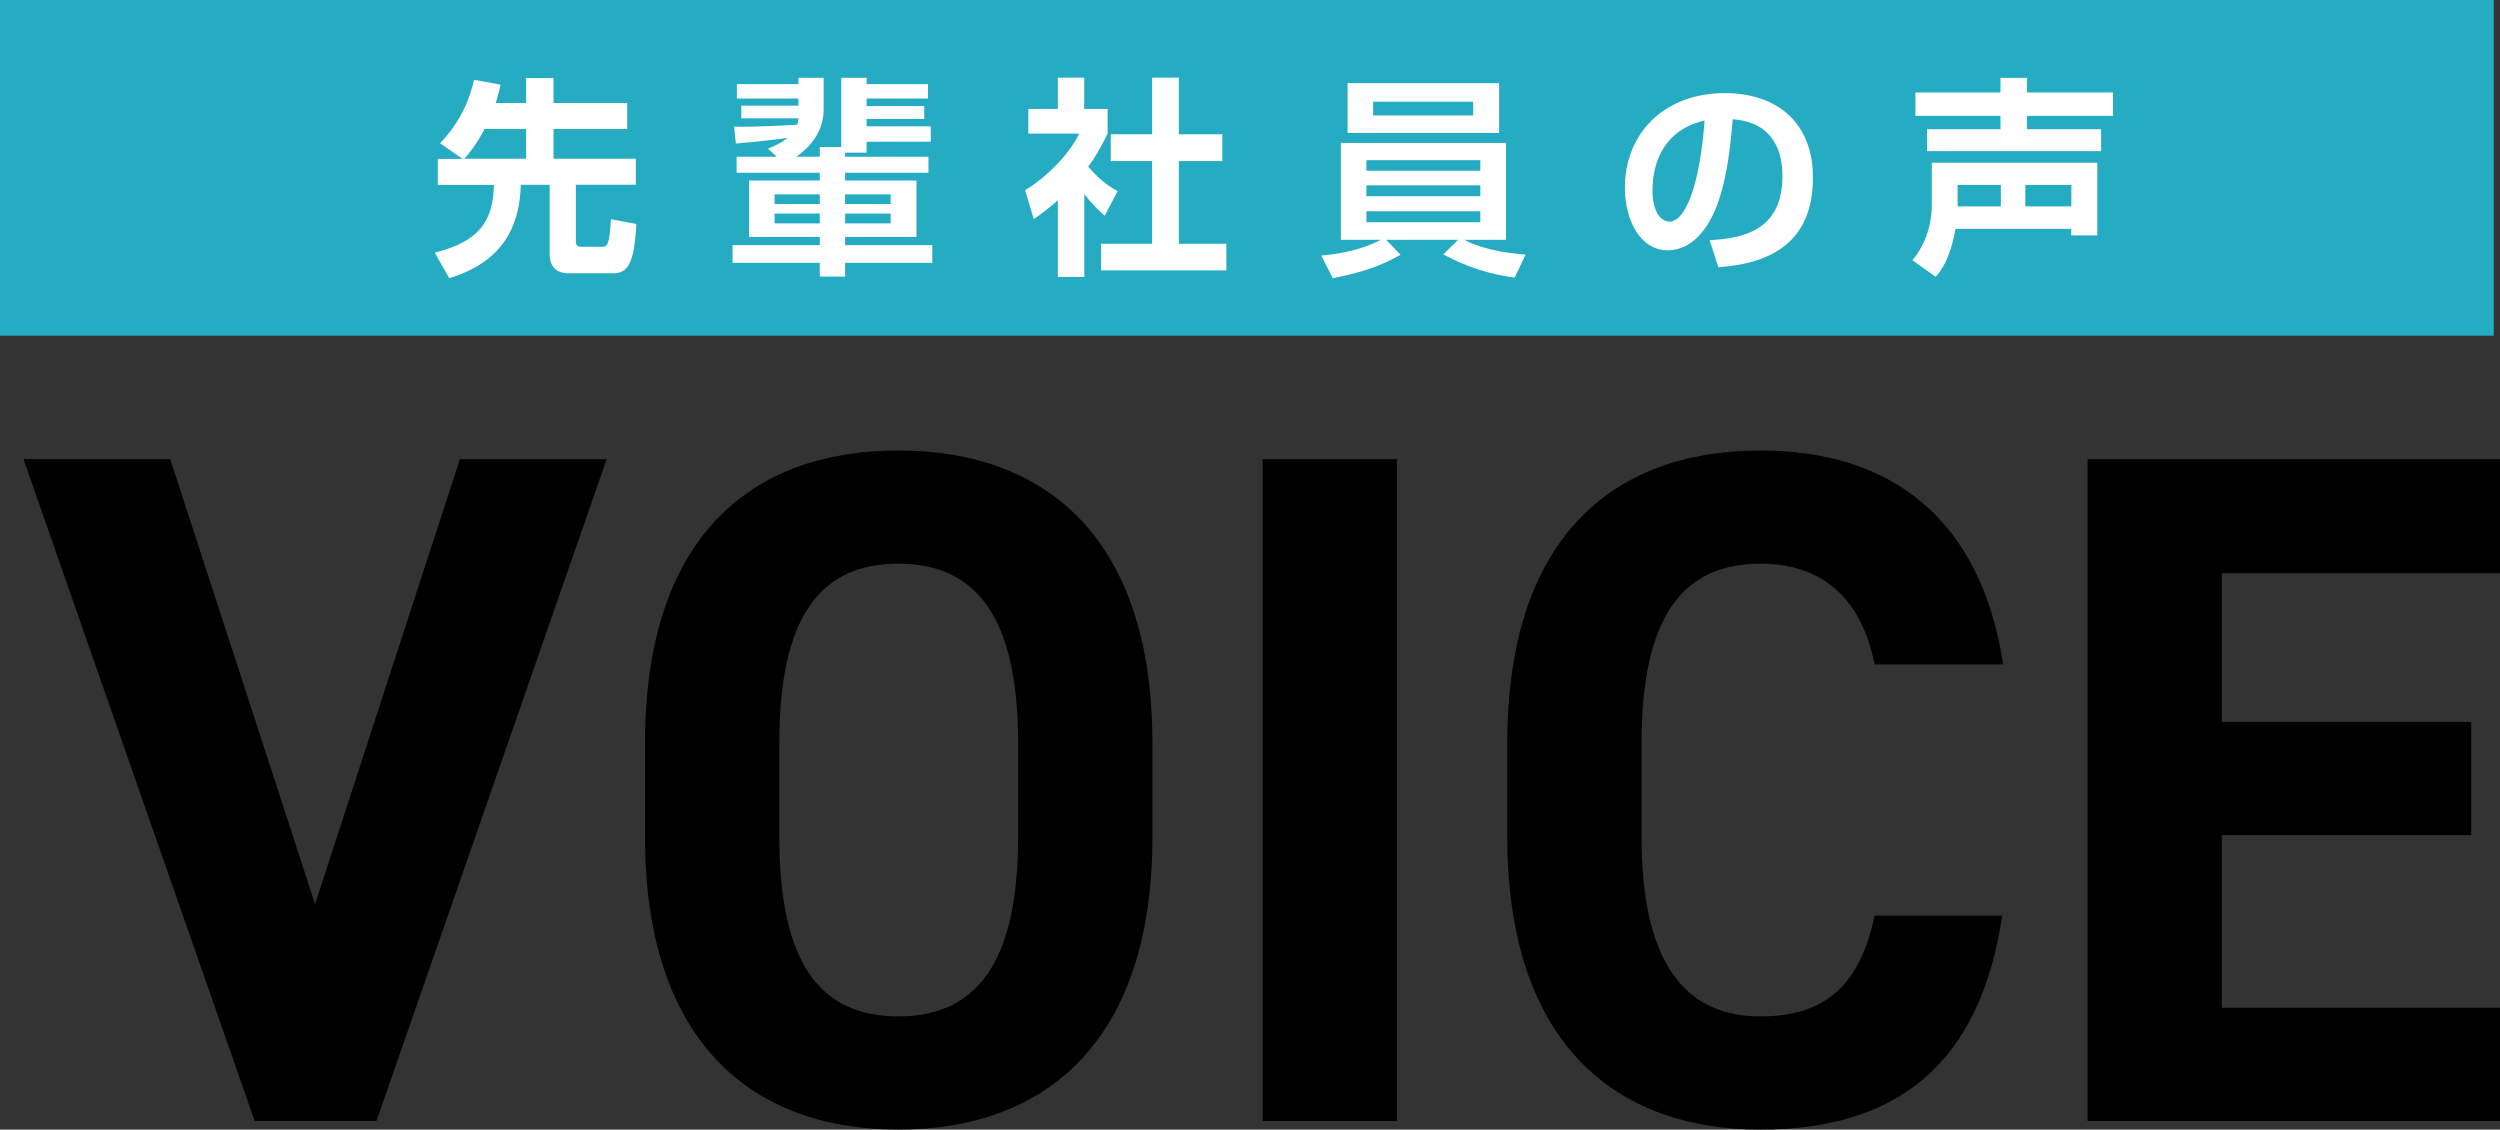
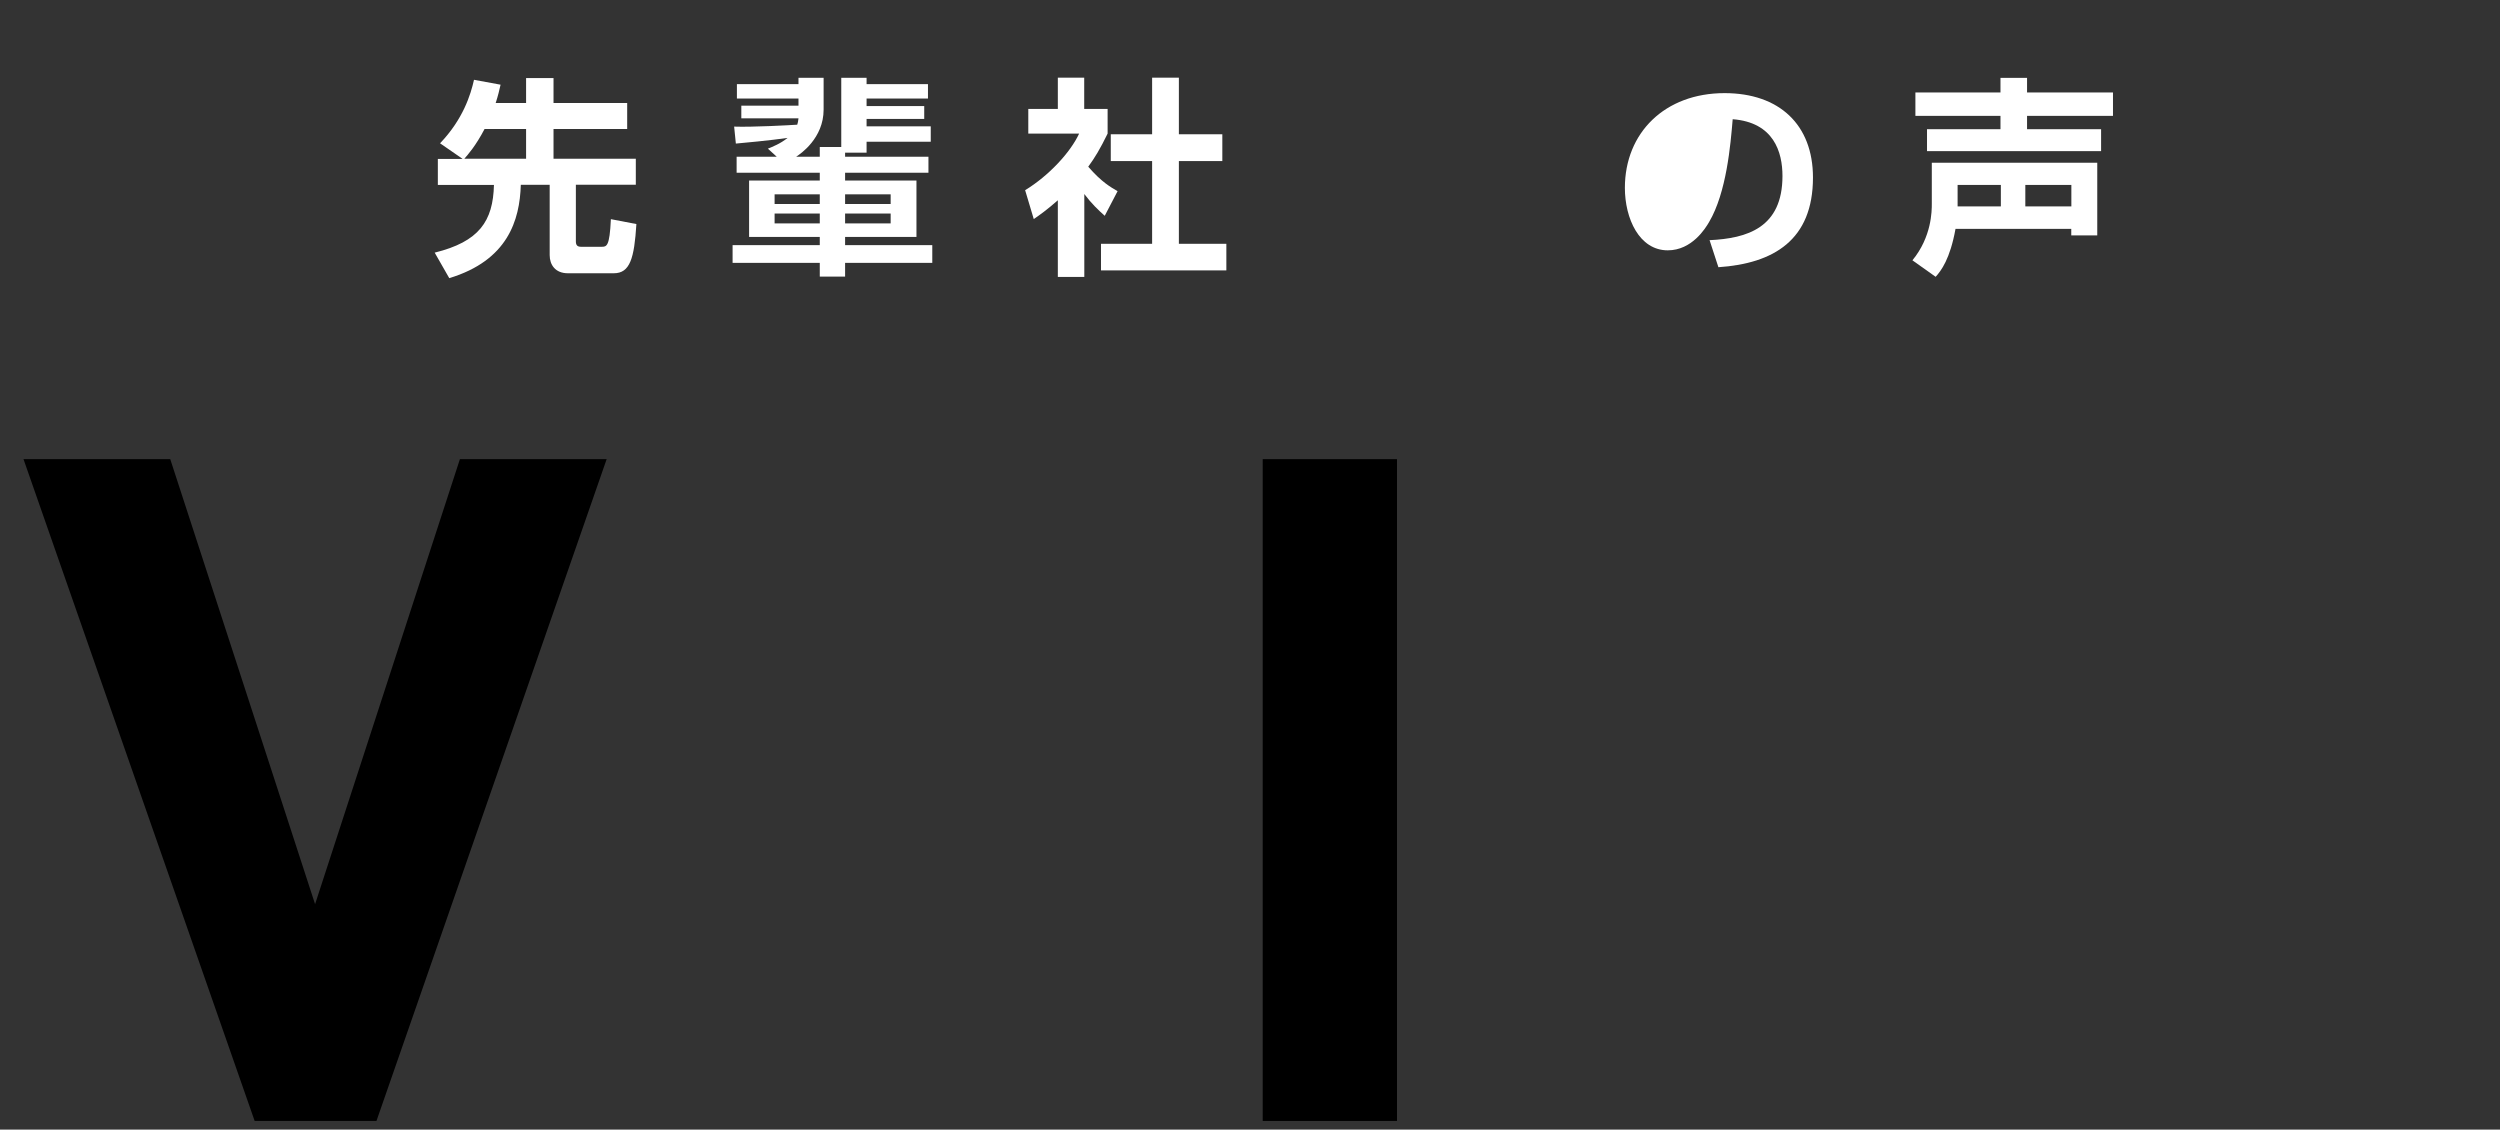
<svg xmlns="http://www.w3.org/2000/svg" id="_レイヤー_2" data-name="レイヤー 2" viewBox="0 0 260.65 117.77">
  <rect x="0" y="0" width="260.65" height="117.77" fill="#333333" stroke="none" />
  <defs>
    <style> .cls-1, .cls-2, .cls-3 { stroke-width: 0px; } .cls-2 { fill: #25acc3; } .cls-3 { fill: #fff; } </style>
  </defs>
  <g id="_レイヤー_3" data-name="レイヤー 3">
    <g>
      <g>
        <path class="cls-1" d="m17.75,47.87l15.1,46.4,15.1-46.4h15.3l-24,69h-12.7L2.45,47.87h15.3Z" />
-         <path class="cls-1" d="m93.65,117.77c-15.5,0-26.4-9.4-26.4-30.5v-9.8c0-21.3,10.9-30.5,26.4-30.5s26.5,9.2,26.5,30.5v9.8c0,21.1-10.9,30.5-26.5,30.5Zm-12.4-30.5c0,13.2,4.3,18.7,12.4,18.7s12.5-5.5,12.5-18.7v-9.8c0-13.2-4.4-18.7-12.5-18.7s-12.4,5.5-12.4,18.7v9.8Z" />
        <path class="cls-1" d="m145.65,116.87h-14V47.87h14v69Z" />
-         <path class="cls-1" d="m195.45,69.27c-1.3-6.5-5.1-10.5-11.9-10.5-8.1,0-12.4,5.5-12.4,18.7v9.8c0,12.8,4.3,18.7,12.4,18.7,7,0,10.4-3.5,11.9-10.5h13.3c-2.3,15.5-11,22.3-25.2,22.3-15.5,0-26.4-9.4-26.4-30.5v-9.8c0-21.3,10.9-30.5,26.4-30.5,13.7,0,23,7.2,25.3,22.3h-13.4Z" />
-         <path class="cls-1" d="m260.65,47.87v11.9h-29v15.5h26v11.8h-26v18h29v11.8h-43V47.87h43Z" />
      </g>
-       <rect class="cls-2" width="260" height="35" />
      <g>
        <path class="cls-3" d="m48.21,16.55l-2.33-1.61c2.4-2.51,3.19-5.06,3.54-6.62l2.77.51c-.13.57-.26,1.14-.51,1.91h3.17v-2.6h2.86v2.6h7.68v2.71h-7.68v3.1h8.58v2.71h-6.25v5.9c0,.4.15.57.55.57h2.11c.55,0,.86,0,.99-2.88l2.66.51c-.22,3.56-.66,5.13-2.35,5.13h-4.8c-1.3,0-1.89-.88-1.89-1.89v-7.33h-3.01c-.11,3.7-1.36,7.88-7.46,9.73l-1.52-2.66c4.62-1.14,6.09-3.26,6.18-7.06h-5.85v-2.71h2.55Zm6.64,0v-3.1h-4.33c-.92,1.76-1.74,2.68-2.11,3.1h6.45Z" />
        <path class="cls-3" d="m76.54,13.2c1.87.07,5.85-.15,6.58-.2.07-.22.09-.33.13-.66h-5.96v-1.32h5.96v-.75h-6.42v-1.5h6.42v-.66h2.62v3.32c0,2.99-2.42,4.62-2.86,4.91h2.46v-1.01h2.24v-7.22h2.64v.66h6.4v1.5h-6.4v.79h6.01v1.34h-6.01v.77h6.69v1.61h-6.69v1.14h-2.24v.42h8.69v1.67h-8.69v.81h7.44v5.88h-7.44v.86h9.09v1.85h-9.09v1.43h-2.64v-1.43h-9.09v-1.85h9.09v-.86h-7.37v-5.88h7.37v-.81h-8.67v-1.67h4.18l-.92-.84c.48-.2,1.3-.51,2.05-1.12-1.8.26-4.69.53-5.39.59l-.18-1.78Zm4.22,7.06v1.01h4.71v-1.01h-4.71Zm0,2v1.03h4.71v-1.03h-4.71Zm7.35-2v1.01h4.75v-1.01h-4.75Zm0,2v1.03h4.75v-1.03h-4.75Z" />
        <path class="cls-3" d="m113.04,28.87h-2.75v-7.99c-1.12.99-1.87,1.52-2.51,1.96l-.9-3.01c2.49-1.52,4.73-3.96,5.63-5.9h-5.3v-2.57h3.08v-3.26h2.75v3.26h2.44v2.57c-.77,1.58-1.34,2.53-2.02,3.45,1.39,1.61,2.38,2.16,3.06,2.55l-1.34,2.57c-.66-.59-1.39-1.28-2.13-2.27v8.63Zm7.08-20.77h2.79v5.9h4.53v2.79h-4.53v8.63h4.95v2.77h-13.07v-2.77h5.33v-8.63h-4.31v-2.79h4.31v-5.9Z" />
-         <path class="cls-3" d="m137.73,26.65c2.88-.24,5.04-.99,6.23-1.65h-4.16v-10.1h17.21v10.1h-4.33c.46.29,2.57,1.28,6.38,1.54l-1.14,2.4c-2.42-.29-5.15-1.14-7.44-2.42l1.54-1.52h-7.5l1.5,1.56c-1.89,1.08-3.87,1.83-7.06,2.44l-1.21-2.35Zm2.77-17.98h15.8v5.19h-15.8v-5.19Zm1.96,9.13h11.88v-1.1h-11.88v1.1Zm0,2.66h11.88v-1.14h-11.88v1.14Zm0,2.71h11.88v-1.14h-11.88v1.14Zm.7-11.13h10.43v-1.43h-10.43v1.43Z" />
-         <path class="cls-3" d="m178.23,25.04c3.94-.18,7.61-1.3,7.61-6.69,0-2.49-.9-5.59-5.19-5.92-.22,2.64-.64,7.64-2.46,10.72-.37.64-1.78,2.95-4.31,2.95-2.97,0-4.47-3.32-4.47-6.51,0-5.76,4.18-9.88,10.39-9.88,5.7,0,9.22,3.28,9.22,8.8,0,6.51-4.09,8.96-9.86,9.35l-.92-2.82Zm-5.94-5.21c0,2.77,1.23,3.28,1.76,3.28,1.63,0,3.17-3.67,3.67-10.54-4.18.95-5.43,4.29-5.43,7.26Z" />
+         <path class="cls-3" d="m178.23,25.04c3.94-.18,7.61-1.3,7.61-6.69,0-2.49-.9-5.59-5.19-5.92-.22,2.64-.64,7.64-2.46,10.72-.37.64-1.78,2.95-4.31,2.95-2.97,0-4.47-3.32-4.47-6.51,0-5.76,4.18-9.88,10.39-9.88,5.7,0,9.22,3.28,9.22,8.8,0,6.51-4.09,8.96-9.86,9.35l-.92-2.82Zm-5.94-5.21Z" />
        <path class="cls-3" d="m203.88,23.87c-.57,3.15-1.5,4.36-2.07,4.99l-2.42-1.72c2.02-2.46,2.02-5.17,2.02-5.88v-4.29h17.25v7.57h-2.71v-.68h-12.08Zm4.69-15.75h2.77v1.52h8.96v2.44h-8.96v1.39h7.72v2.29h-18.15v-2.29h7.66v-1.39h-8.87v-2.44h8.87v-1.52Zm.04,13.4v-2.24h-4.51v2.24h4.51Zm7.35,0v-2.24h-4.8v2.24h4.8Z" />
      </g>
    </g>
  </g>
</svg>